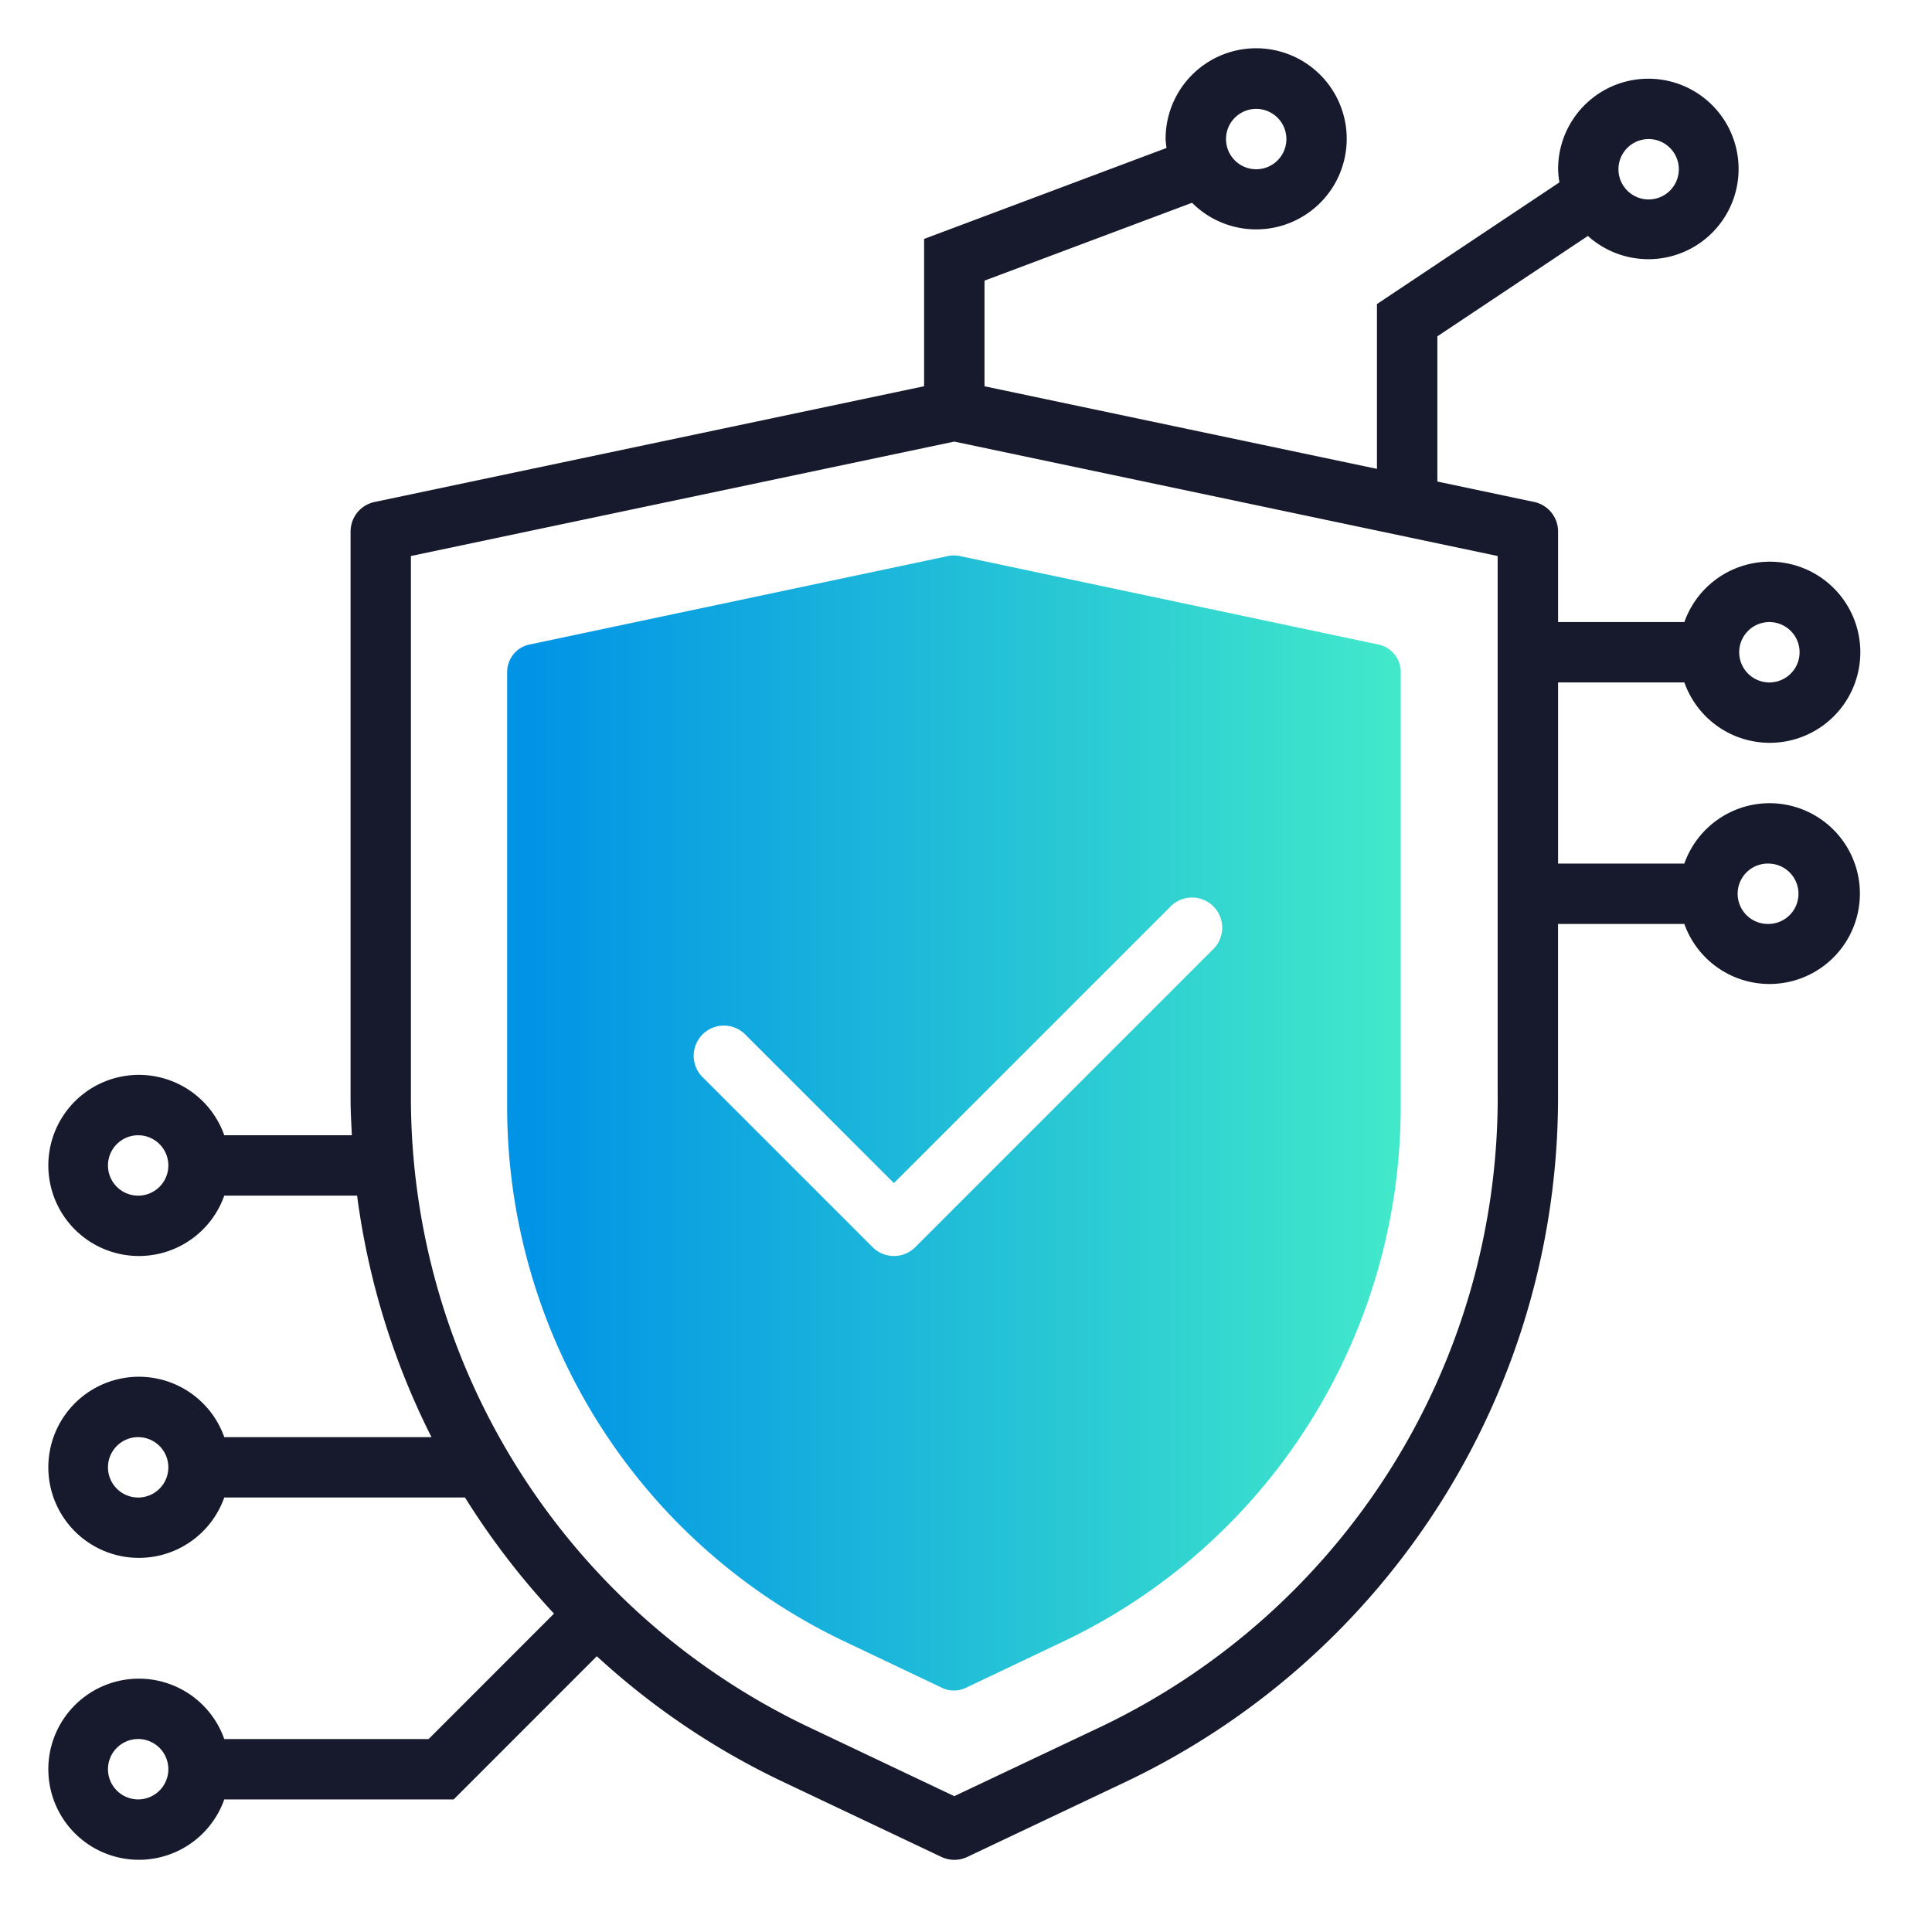
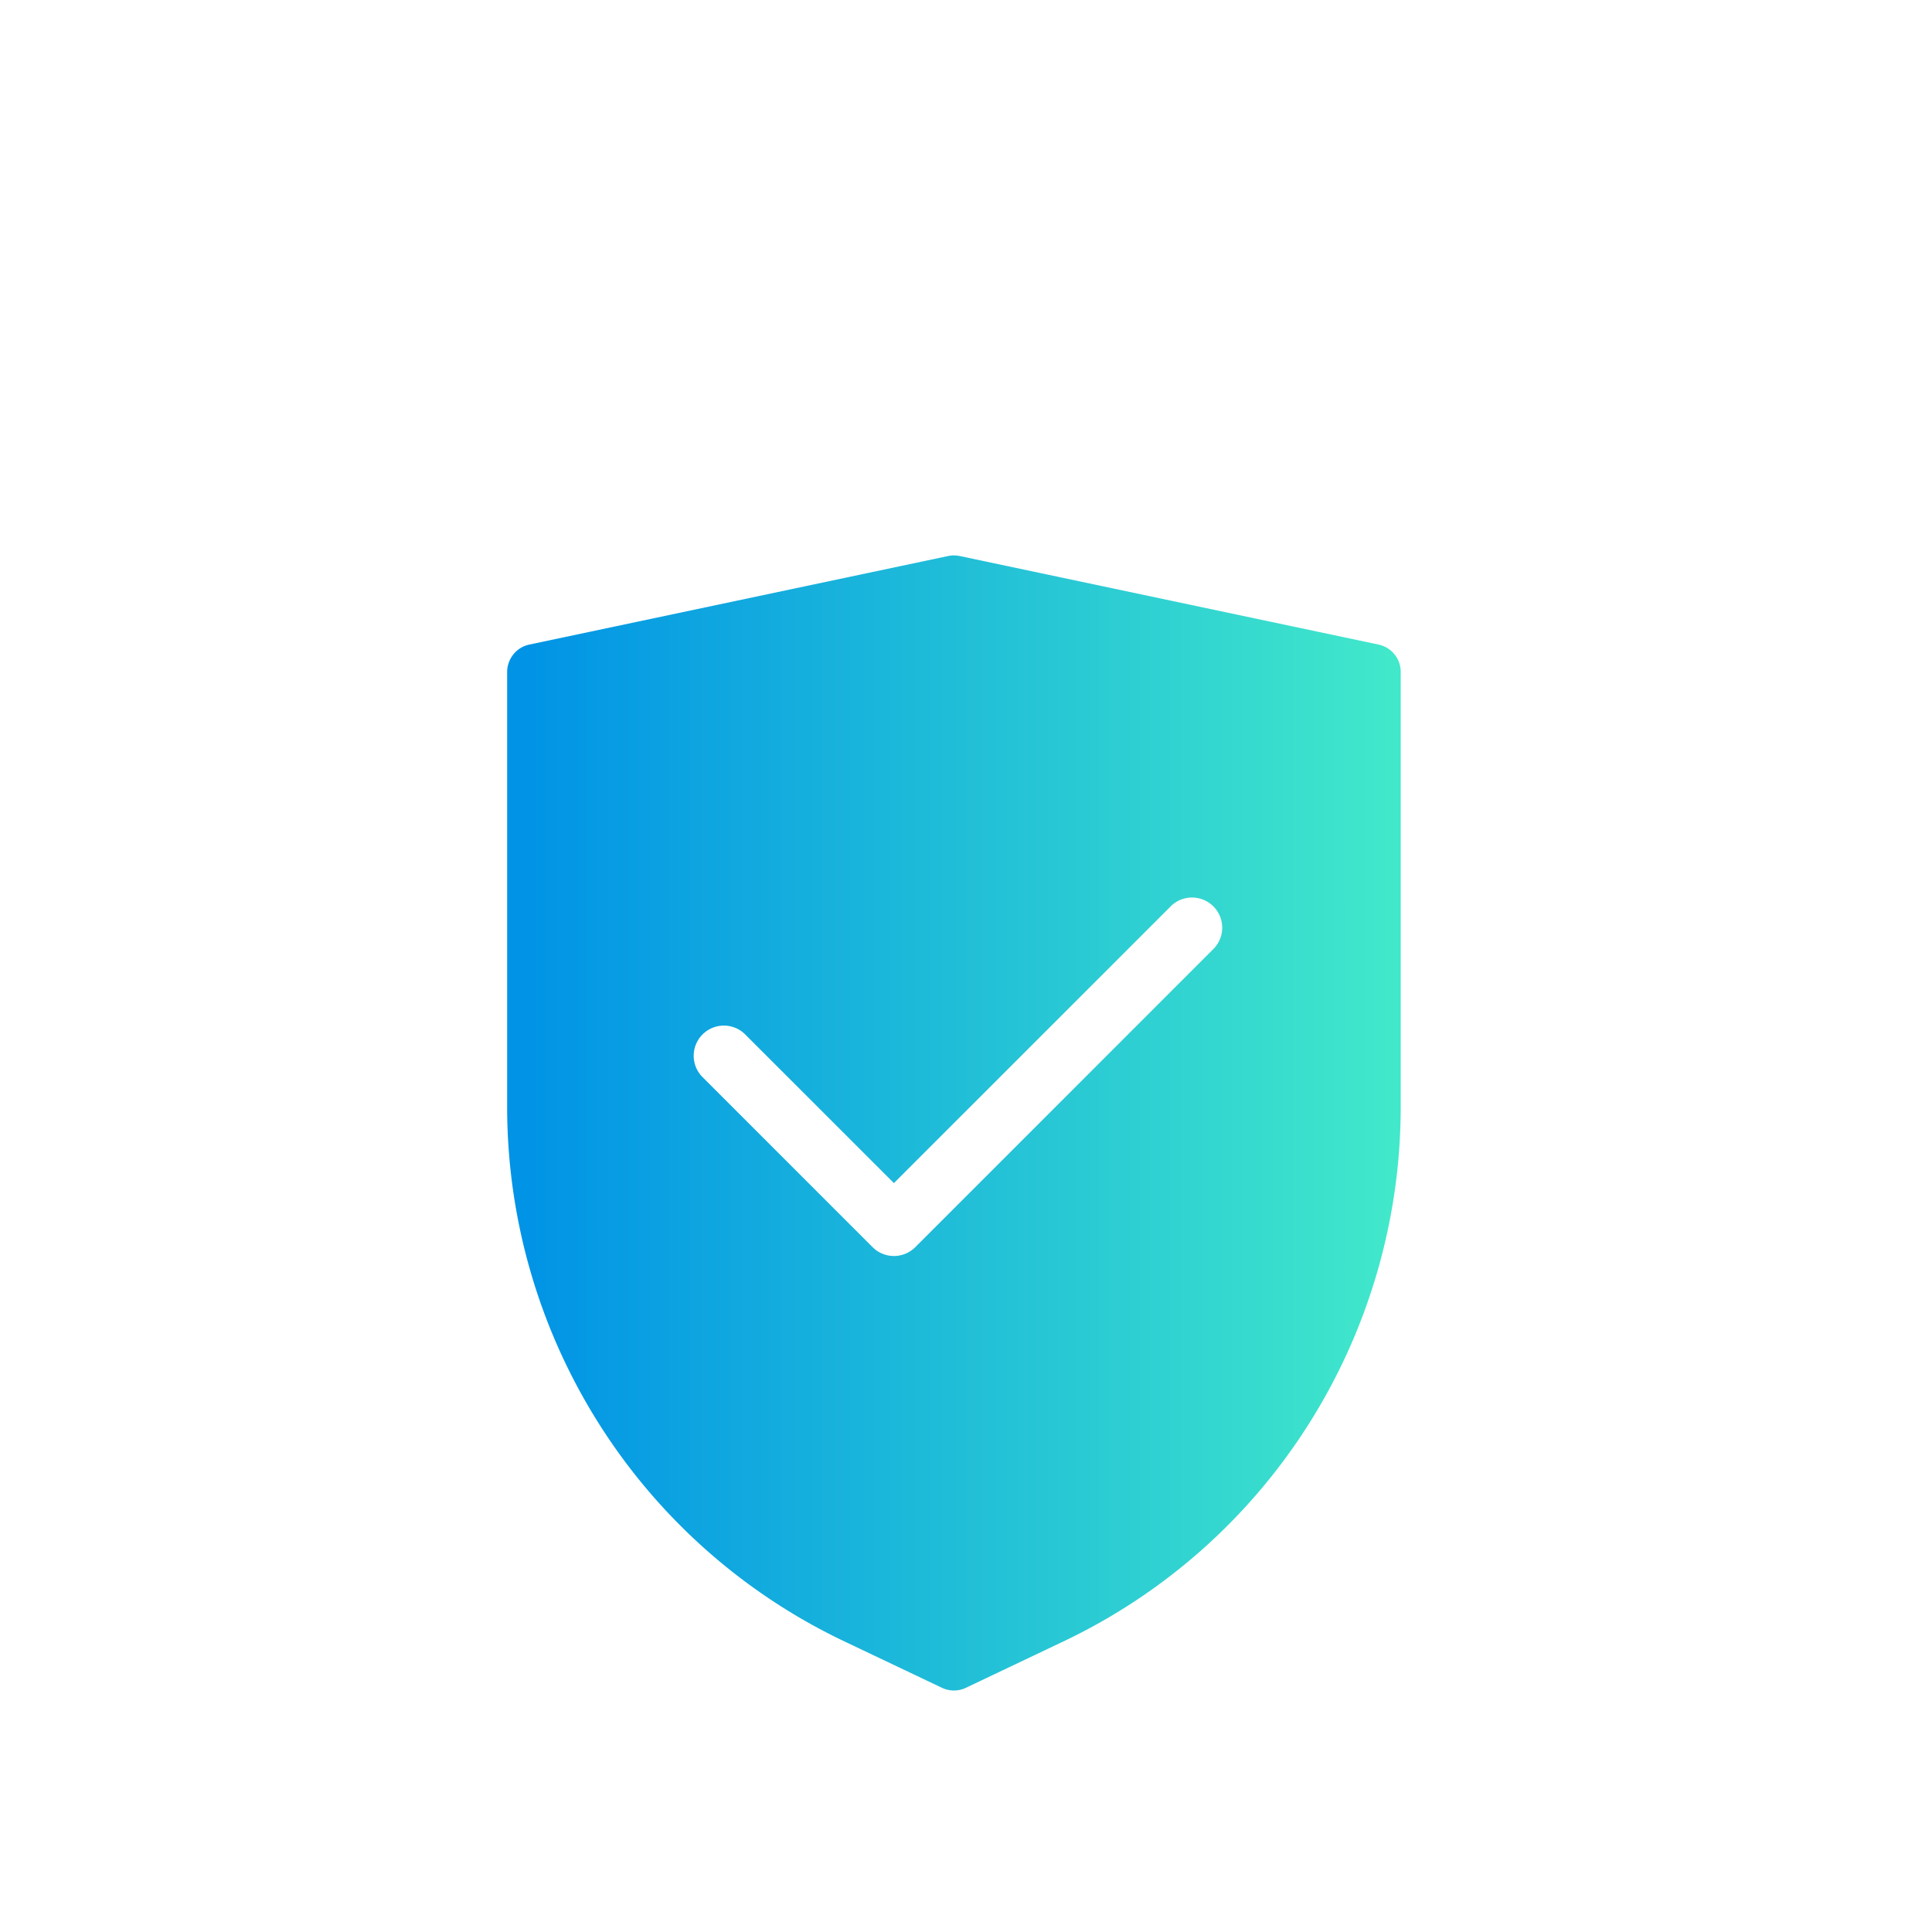
<svg xmlns="http://www.w3.org/2000/svg" width="48" height="48" viewBox="0 0 48 48" fill="none">
  <path fill-rule="evenodd" clip-rule="evenodd" d="M12.755 16.257c.1-.124.24-.21.396-.243l10.406-2.2a.705.705 0 01.286 0l10.406 2.2a.694.694 0 01.551.682v10.842a14.736 14.736 0 01-2.268 7.816 14.654 14.654 0 01-6.064 5.404l-2.471 1.175a.69.69 0 01-.594 0l-2.471-1.175a14.658 14.658 0 01-6.063-5.404 14.74 14.74 0 01-2.269-7.816V16.697c0-.16.055-.315.155-.439zm9.454 14.948a.75.75 0 01-.53-.22l-4.243-4.243a.75.75 0 011.06-1.06l3.713 3.712 6.895-6.894a.75.75 0 011.06 1.06l-7.424 7.425a.75.75 0 01-.53.22z" fill="url(#paint0_linear)" />
-   <path d="M43.96 19.955a2.25 2.25 0 00-2.113 1.5H38.71v-4.5h3.138a2.25 2.25 0 100-1.5H38.71v-2.25a.75.75 0 00-.595-.734l-2.404-.507V8.356l3.74-2.494a2.242 2.242 0 10-.74-1.657c.002.11.014.218.032.326L34.21 7.554v4.095l-9.75-2.052V6.972l5.156-1.934a2.25 2.25 0 10-.657-1.583c.004.074.012.148.023.221l-6.023 2.26v3.66L9.305 12.472a.75.75 0 00-.595.734v14.109c0 .3.018.595.032.89h-3.17a2.25 2.25 0 100 1.5h3.3c.274 2.09.899 4.12 1.848 6H5.572a2.25 2.25 0 100 1.5h5.981a18.969 18.969 0 002.211 2.885l-3.115 3.116H5.572a2.25 2.25 0 100 1.5h5.7l3.556-3.557a18.577 18.577 0 004.607 3.111l3.955 1.875a.75.75 0 00.642 0l3.956-1.875a18.834 18.834 0 0010.721-16.945v-4.36h3.138a2.246 2.246 0 102.112-3zm0-4.5a.75.75 0 110 1.5.75.75 0 010-1.5zm-3-12a.75.75 0 110 1.5.75.75 0 010-1.5zm-9.75-.75a.75.75 0 110 1.5.75.75 0 010-1.5zm-27.75 27a.75.75 0 110-1.499.75.75 0 010 1.499zm0 7.5a.75.75 0 110-1.499.75.75 0 010 1.499zm0 7.5a.75.75 0 110-1.499.75.75 0 010 1.499zm33.75-17.391a17.325 17.325 0 01-9.865 15.59l-3.636 1.721-3.635-1.725a17.324 17.324 0 01-9.865-15.586v-13.5l13.5-2.843 13.5 2.843v13.5zm6.75-4.36a.75.75 0 110-1.498.75.75 0 010 1.499z" fill="#171A2C" />
  <defs>
    <linearGradient id="paint0_linear" x1="12.948" y1="27.845" x2="34.539" y2="27.845" gradientUnits="userSpaceOnUse">
      <stop stop-color="#0093E6" />
      <stop offset="1" stop-color="#41E8CA" />
    </linearGradient>
  </defs>
</svg>